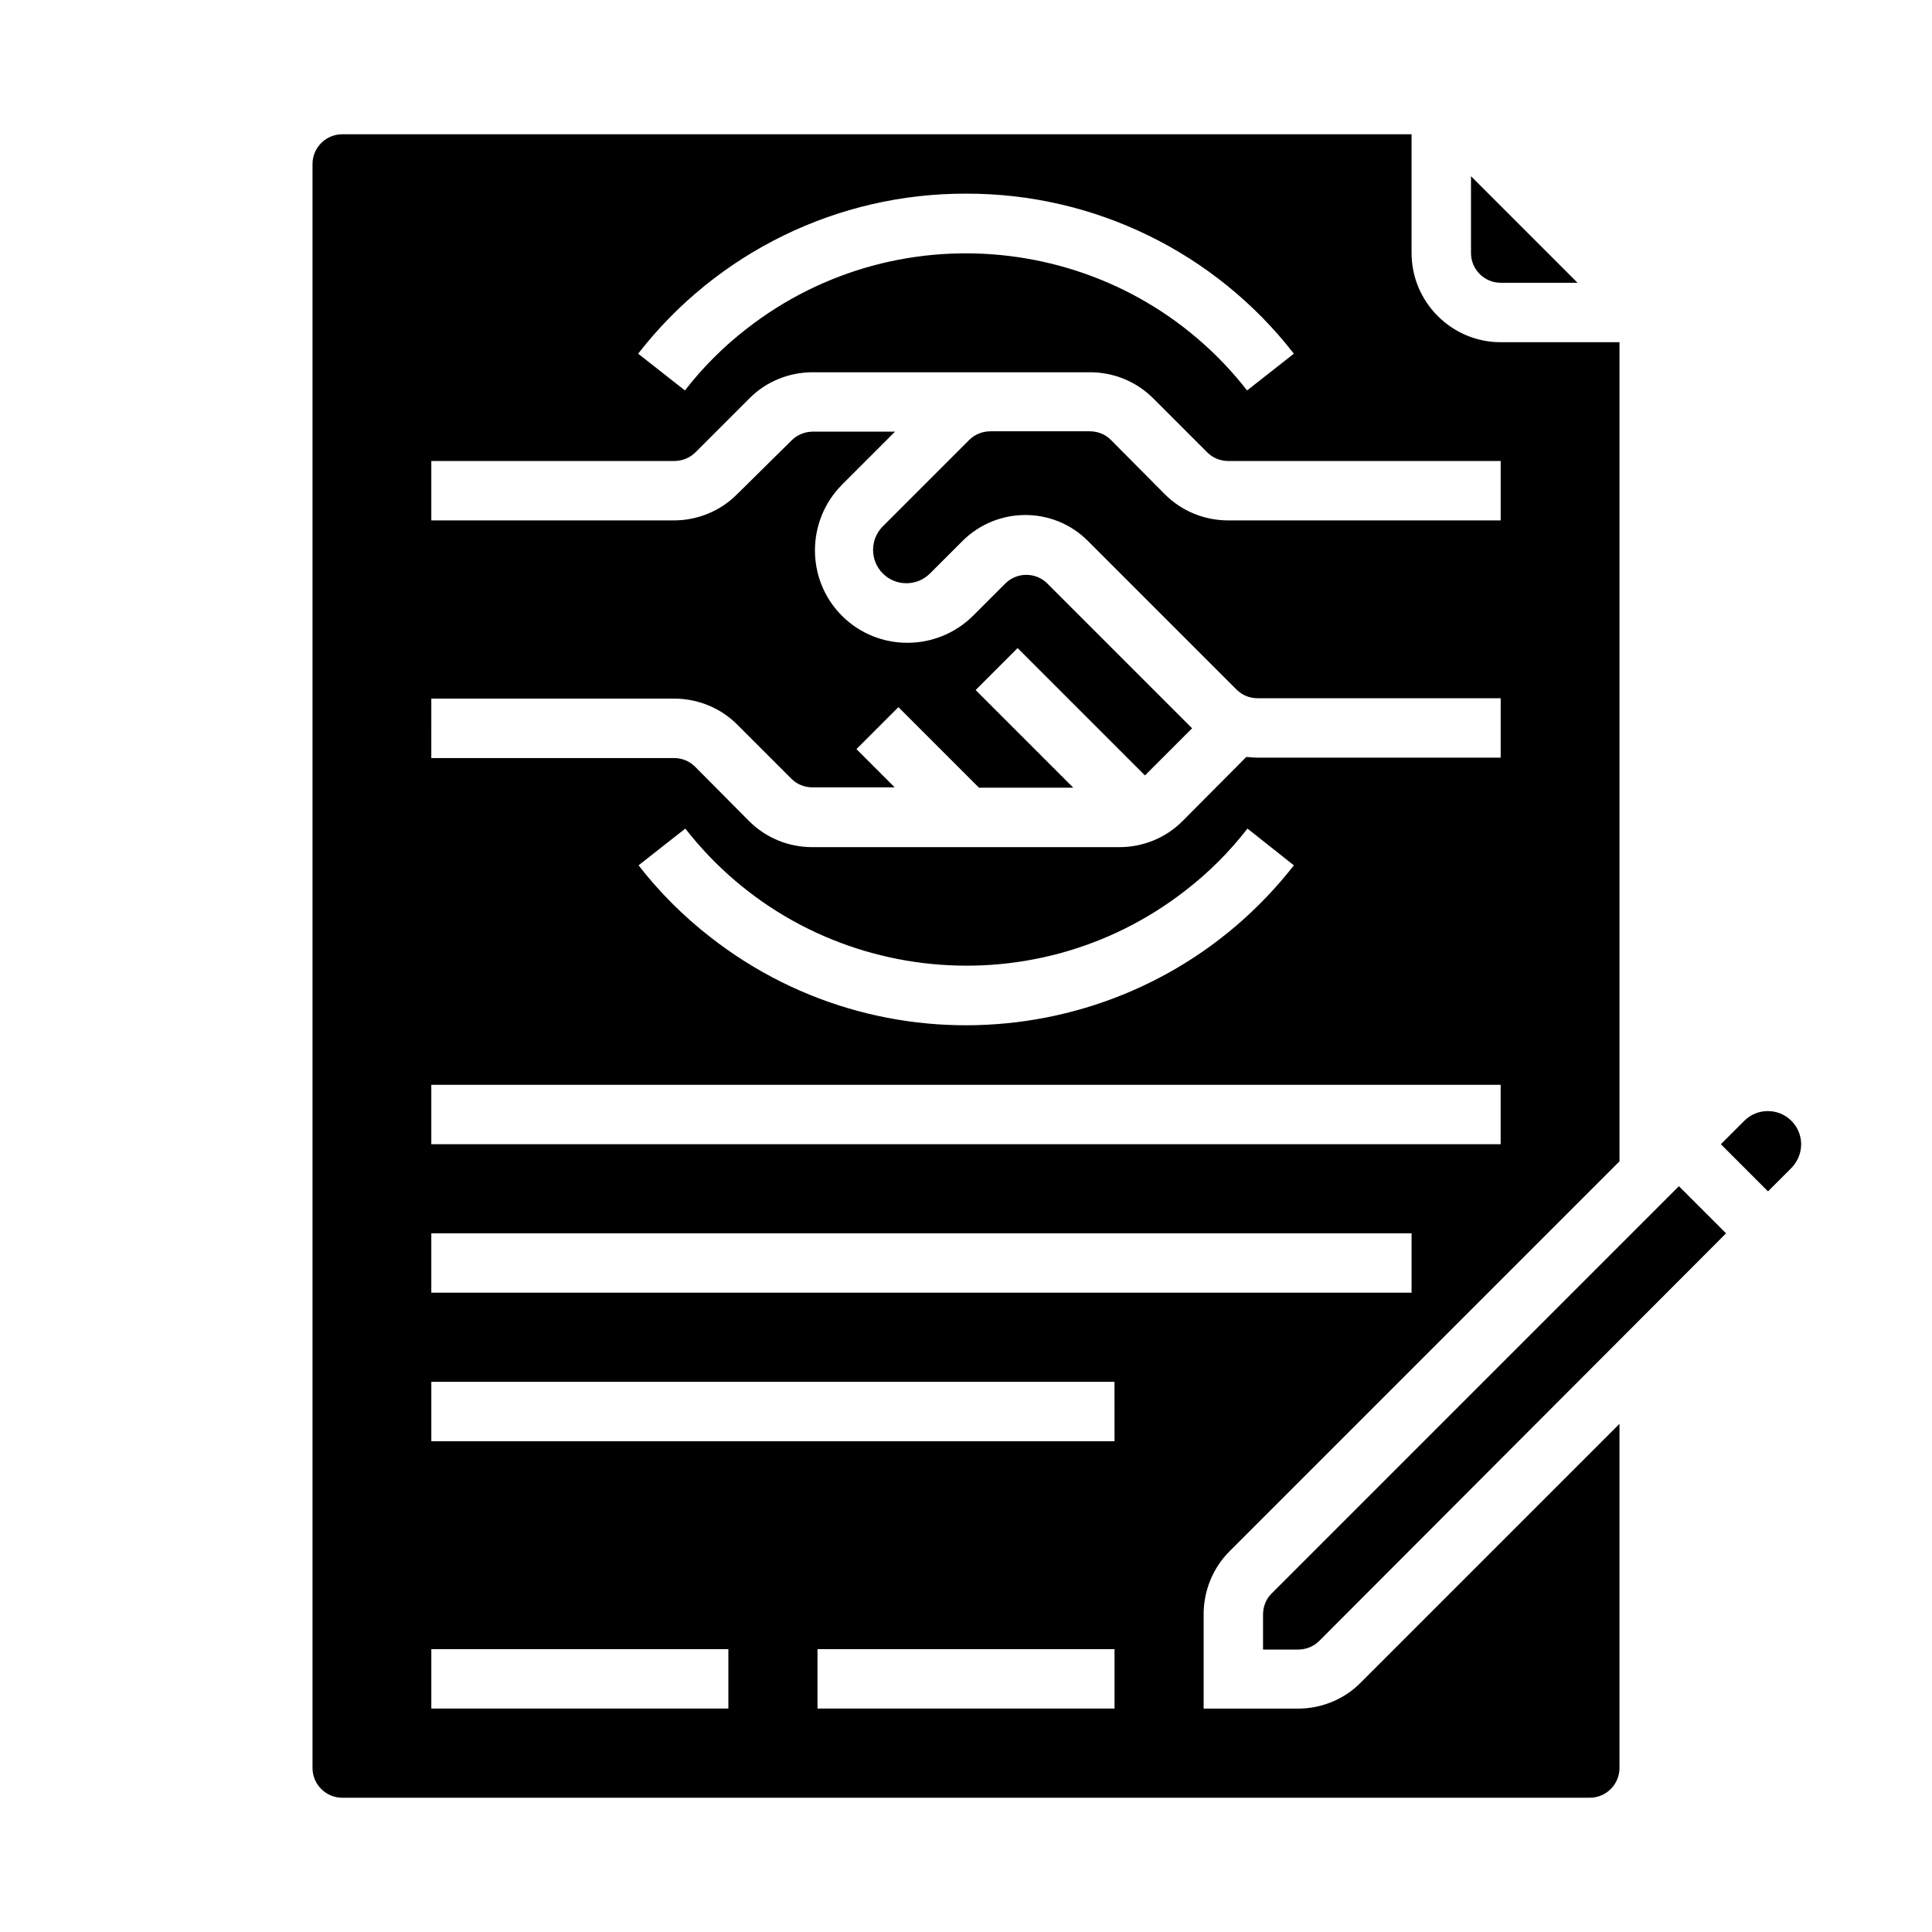
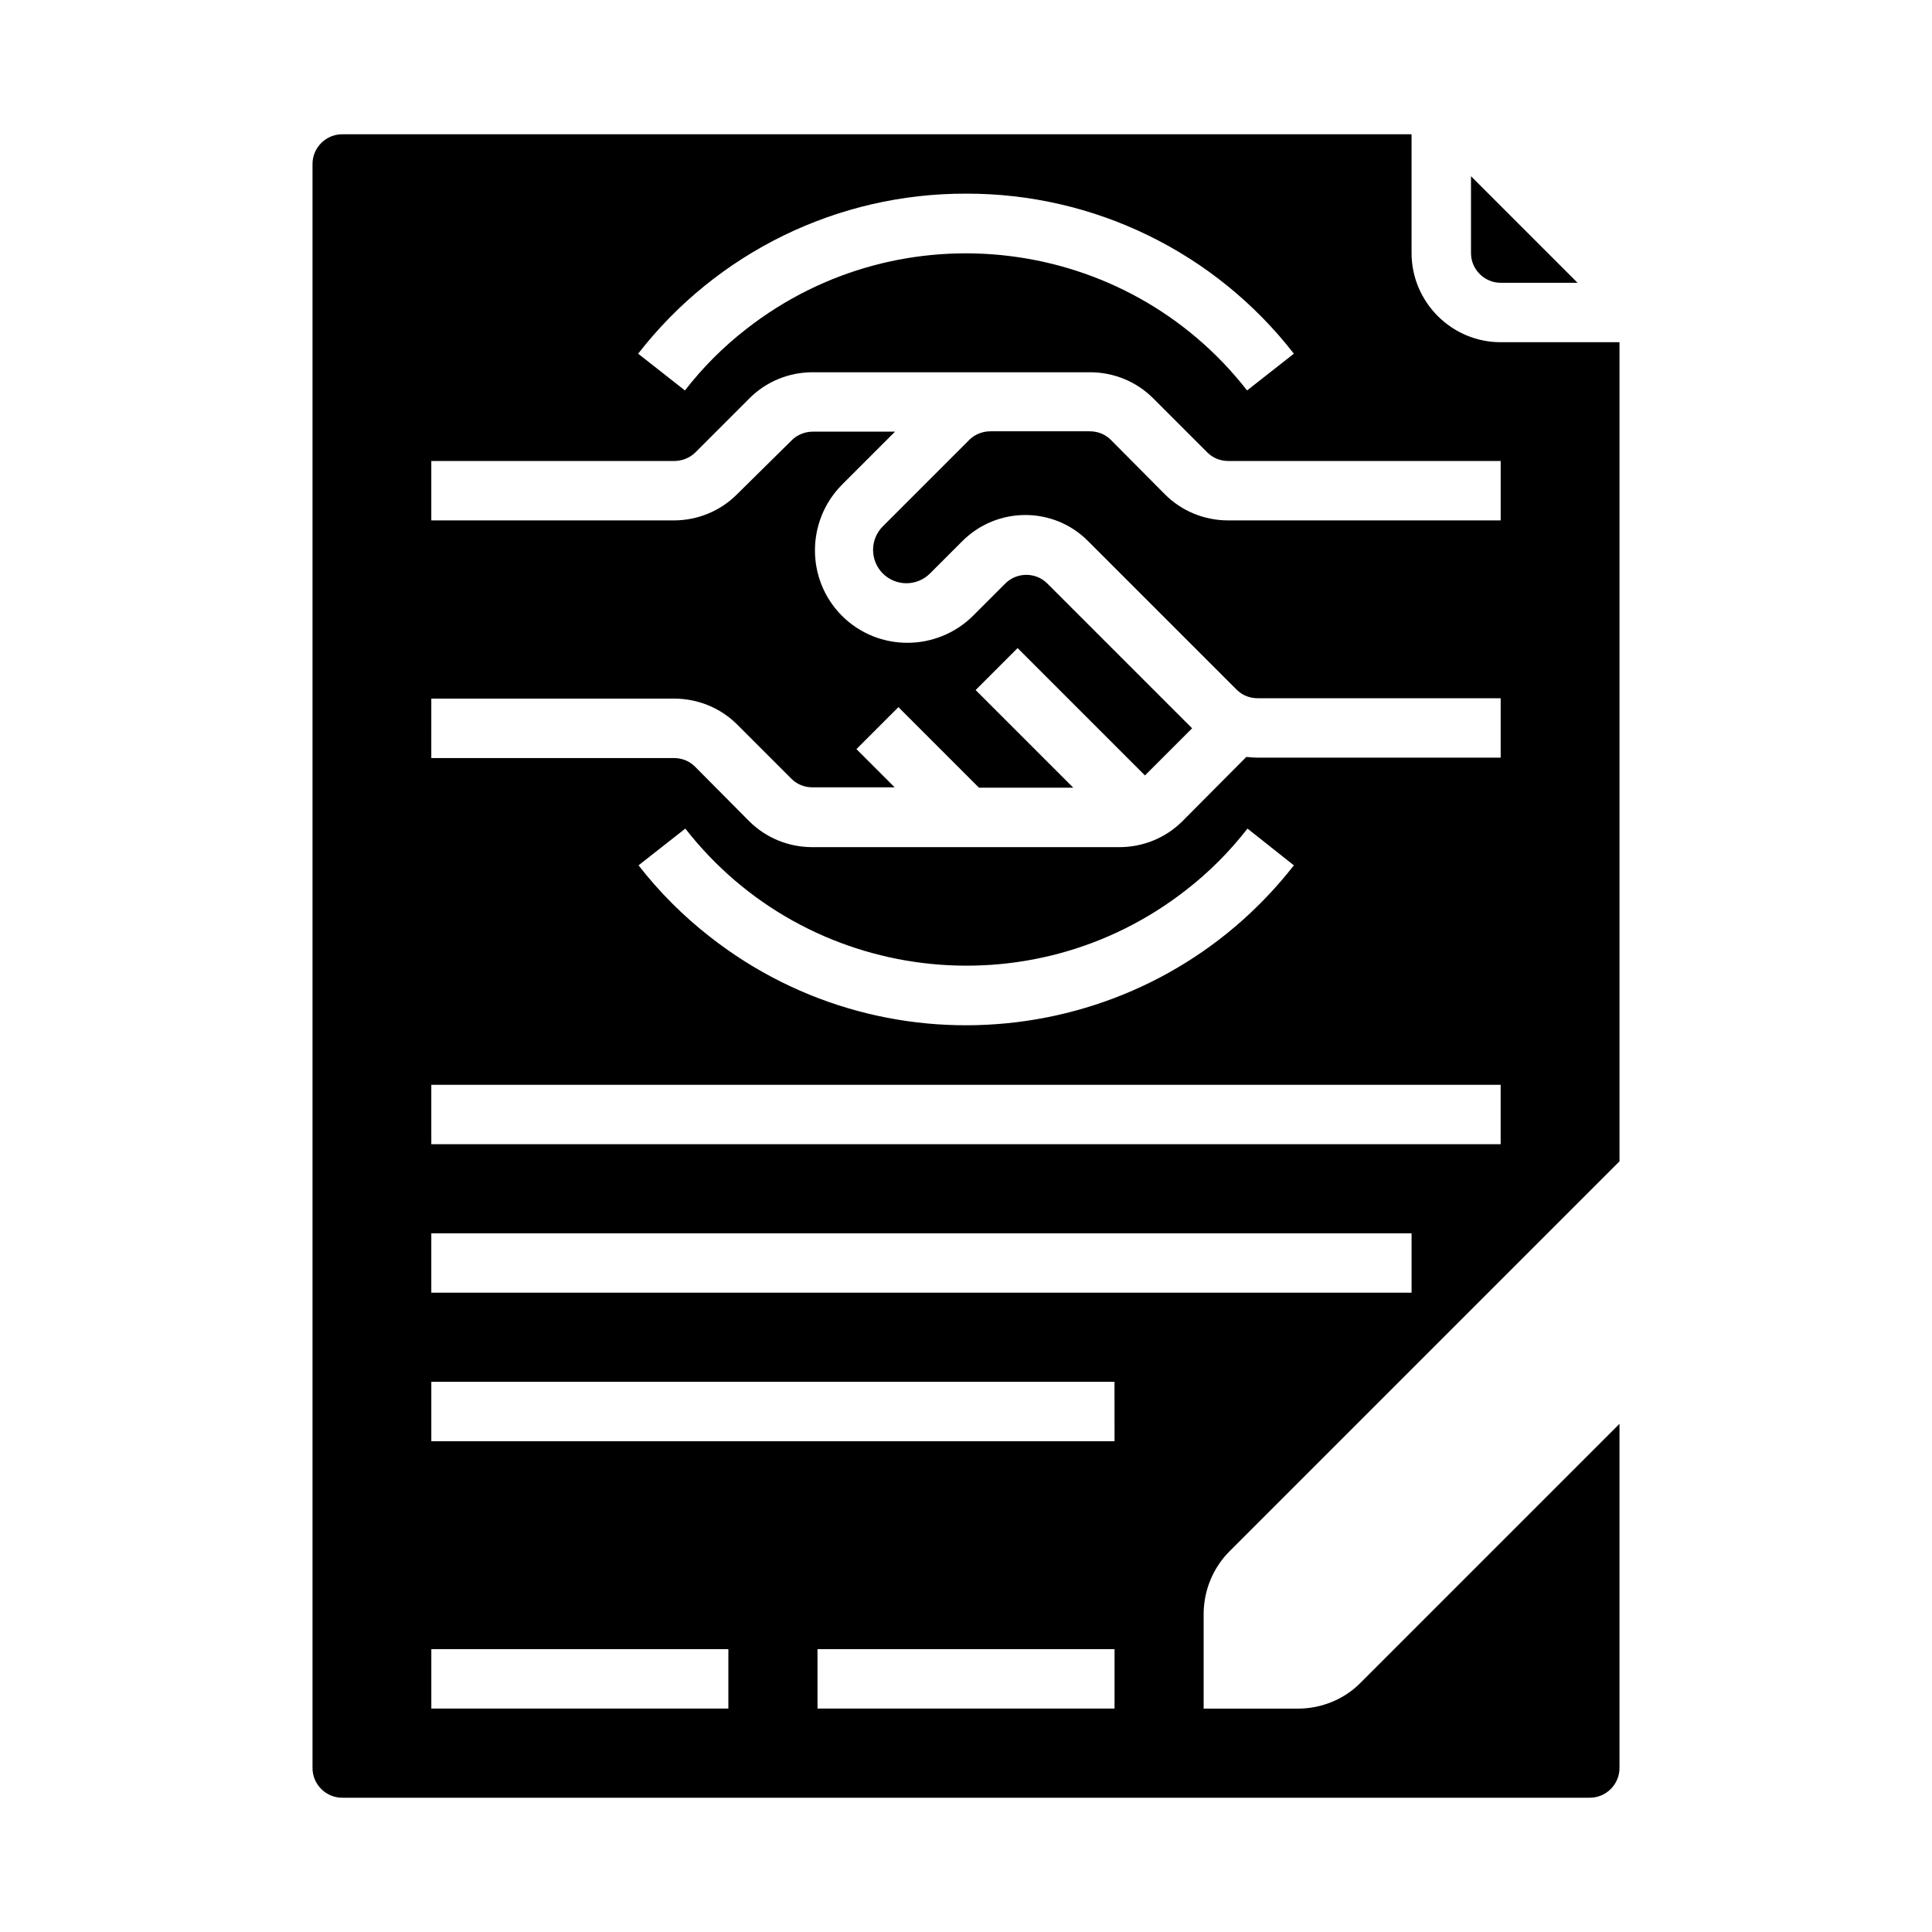
<svg xmlns="http://www.w3.org/2000/svg" fill="#000000" width="800px" height="800px" version="1.1" viewBox="144 144 512 512">
  <g>
    <path d="m487.97 596.8h-24.992v-24.992c0-6.297 2.461-12.301 6.887-16.727l103.32-103.32v-217.07h-31.488c-12.988 0-23.617-10.629-23.617-23.617v-31.488h-283.39c-4.328 0-7.871 3.543-7.871 7.871v425.09c0 4.328 3.543 7.871 7.871 7.871h330.62c4.328 0 7.871-3.543 7.871-7.871v-91.219l-68.586 68.586c-4.328 4.43-10.43 6.891-16.629 6.891zm-87.969-401.48c33.949-0.098 66.027 15.547 86.887 42.41l-12.398 9.742c-32.078-41.133-91.512-48.414-132.64-16.336-6.102 4.723-11.609 10.234-16.336 16.336l-12.398-9.742c20.863-26.859 52.941-42.508 86.891-42.41zm-141.7 133.82h64.355c6.297 0 12.301 2.461 16.727 6.887l14.367 14.367c1.477 1.477 3.445 2.262 5.609 2.262h21.746l-10.137-10.137 11.121-11.121 21.352 21.352h24.992l-25.879-25.879 11.121-11.121 33.75 33.75 12.496-12.496-38.375-38.375c-3.051-3.051-8.07-3.051-11.121 0l-8.562 8.562c-9.645 9.543-25.191 9.543-34.734 0-9.543-9.543-9.543-25.094 0-34.734l14.07-14.07h-21.746c-2.066 0-4.133 0.789-5.609 2.262l-14.559 14.375c-4.43 4.43-10.43 6.887-16.727 6.887h-64.258v-15.742h64.355c2.066 0 4.133-0.789 5.609-2.262l14.367-14.367c4.43-4.43 10.43-6.887 16.727-6.887h73.504c6.297 0 12.301 2.461 16.727 6.887l14.367 14.367c1.477 1.477 3.445 2.262 5.609 2.262h72.129v15.742h-72.227c-6.297 0-12.301-2.461-16.727-6.887l-14.367-14.465c-1.477-1.477-3.445-2.262-5.609-2.262h-26.273c-2.066 0-4.133 0.789-5.609 2.262l-22.926 22.926c-3.445 3.445-3.445 9.055 0 12.496 3.445 3.445 9.055 3.445 12.496 0l8.562-8.562c9.25-9.25 24.207-9.25 33.359 0l39.359 39.359c1.477 1.477 3.445 2.262 5.609 2.262l64.352 0.004v15.742h-64.355c-0.984 0-2.066-0.098-3.051-0.195l-16.922 17.023c-4.43 4.43-10.43 6.887-16.727 6.887h-81.379c-6.297 0-12.301-2.461-16.727-6.887l-14.367-14.465c-1.477-1.477-3.445-2.262-5.609-2.262h-64.258zm228.59 44.184c-37.492 48.02-106.77 56.48-154.68 18.992-7.086-5.512-13.48-11.906-18.992-18.992l12.398-9.742c32.078 41.133 91.512 48.414 132.64 16.336 6.102-4.723 11.609-10.234 16.336-16.336zm-228.59 58.156h283.39v15.742h-283.39zm0 39.359h259.78v15.742h-259.78zm78.723 125.95h-78.719v-15.742h78.719zm102.34 0h-78.719v-15.742h78.719zm0-70.852h-181.06v-15.742h181.05z" />
    <path d="m541.7 218.94h20.367l-28.238-28.242v20.371c0 4.328 3.543 7.871 7.871 7.871z" />
-     <path d="m480.98 566.3c-1.477 1.477-2.262 3.445-2.262 5.609v9.25h9.25c2.066 0 4.133-0.789 5.609-2.262l107.85-108.05-12.5-12.496z" />
-     <path d="m618.74 441.03c-3.445-3.445-9.055-3.445-12.496 0l-6.199 6.199 12.496 12.496 6.199-6.199c3.445-3.543 3.445-9.051 0-12.496z" />
  </g>
</svg>